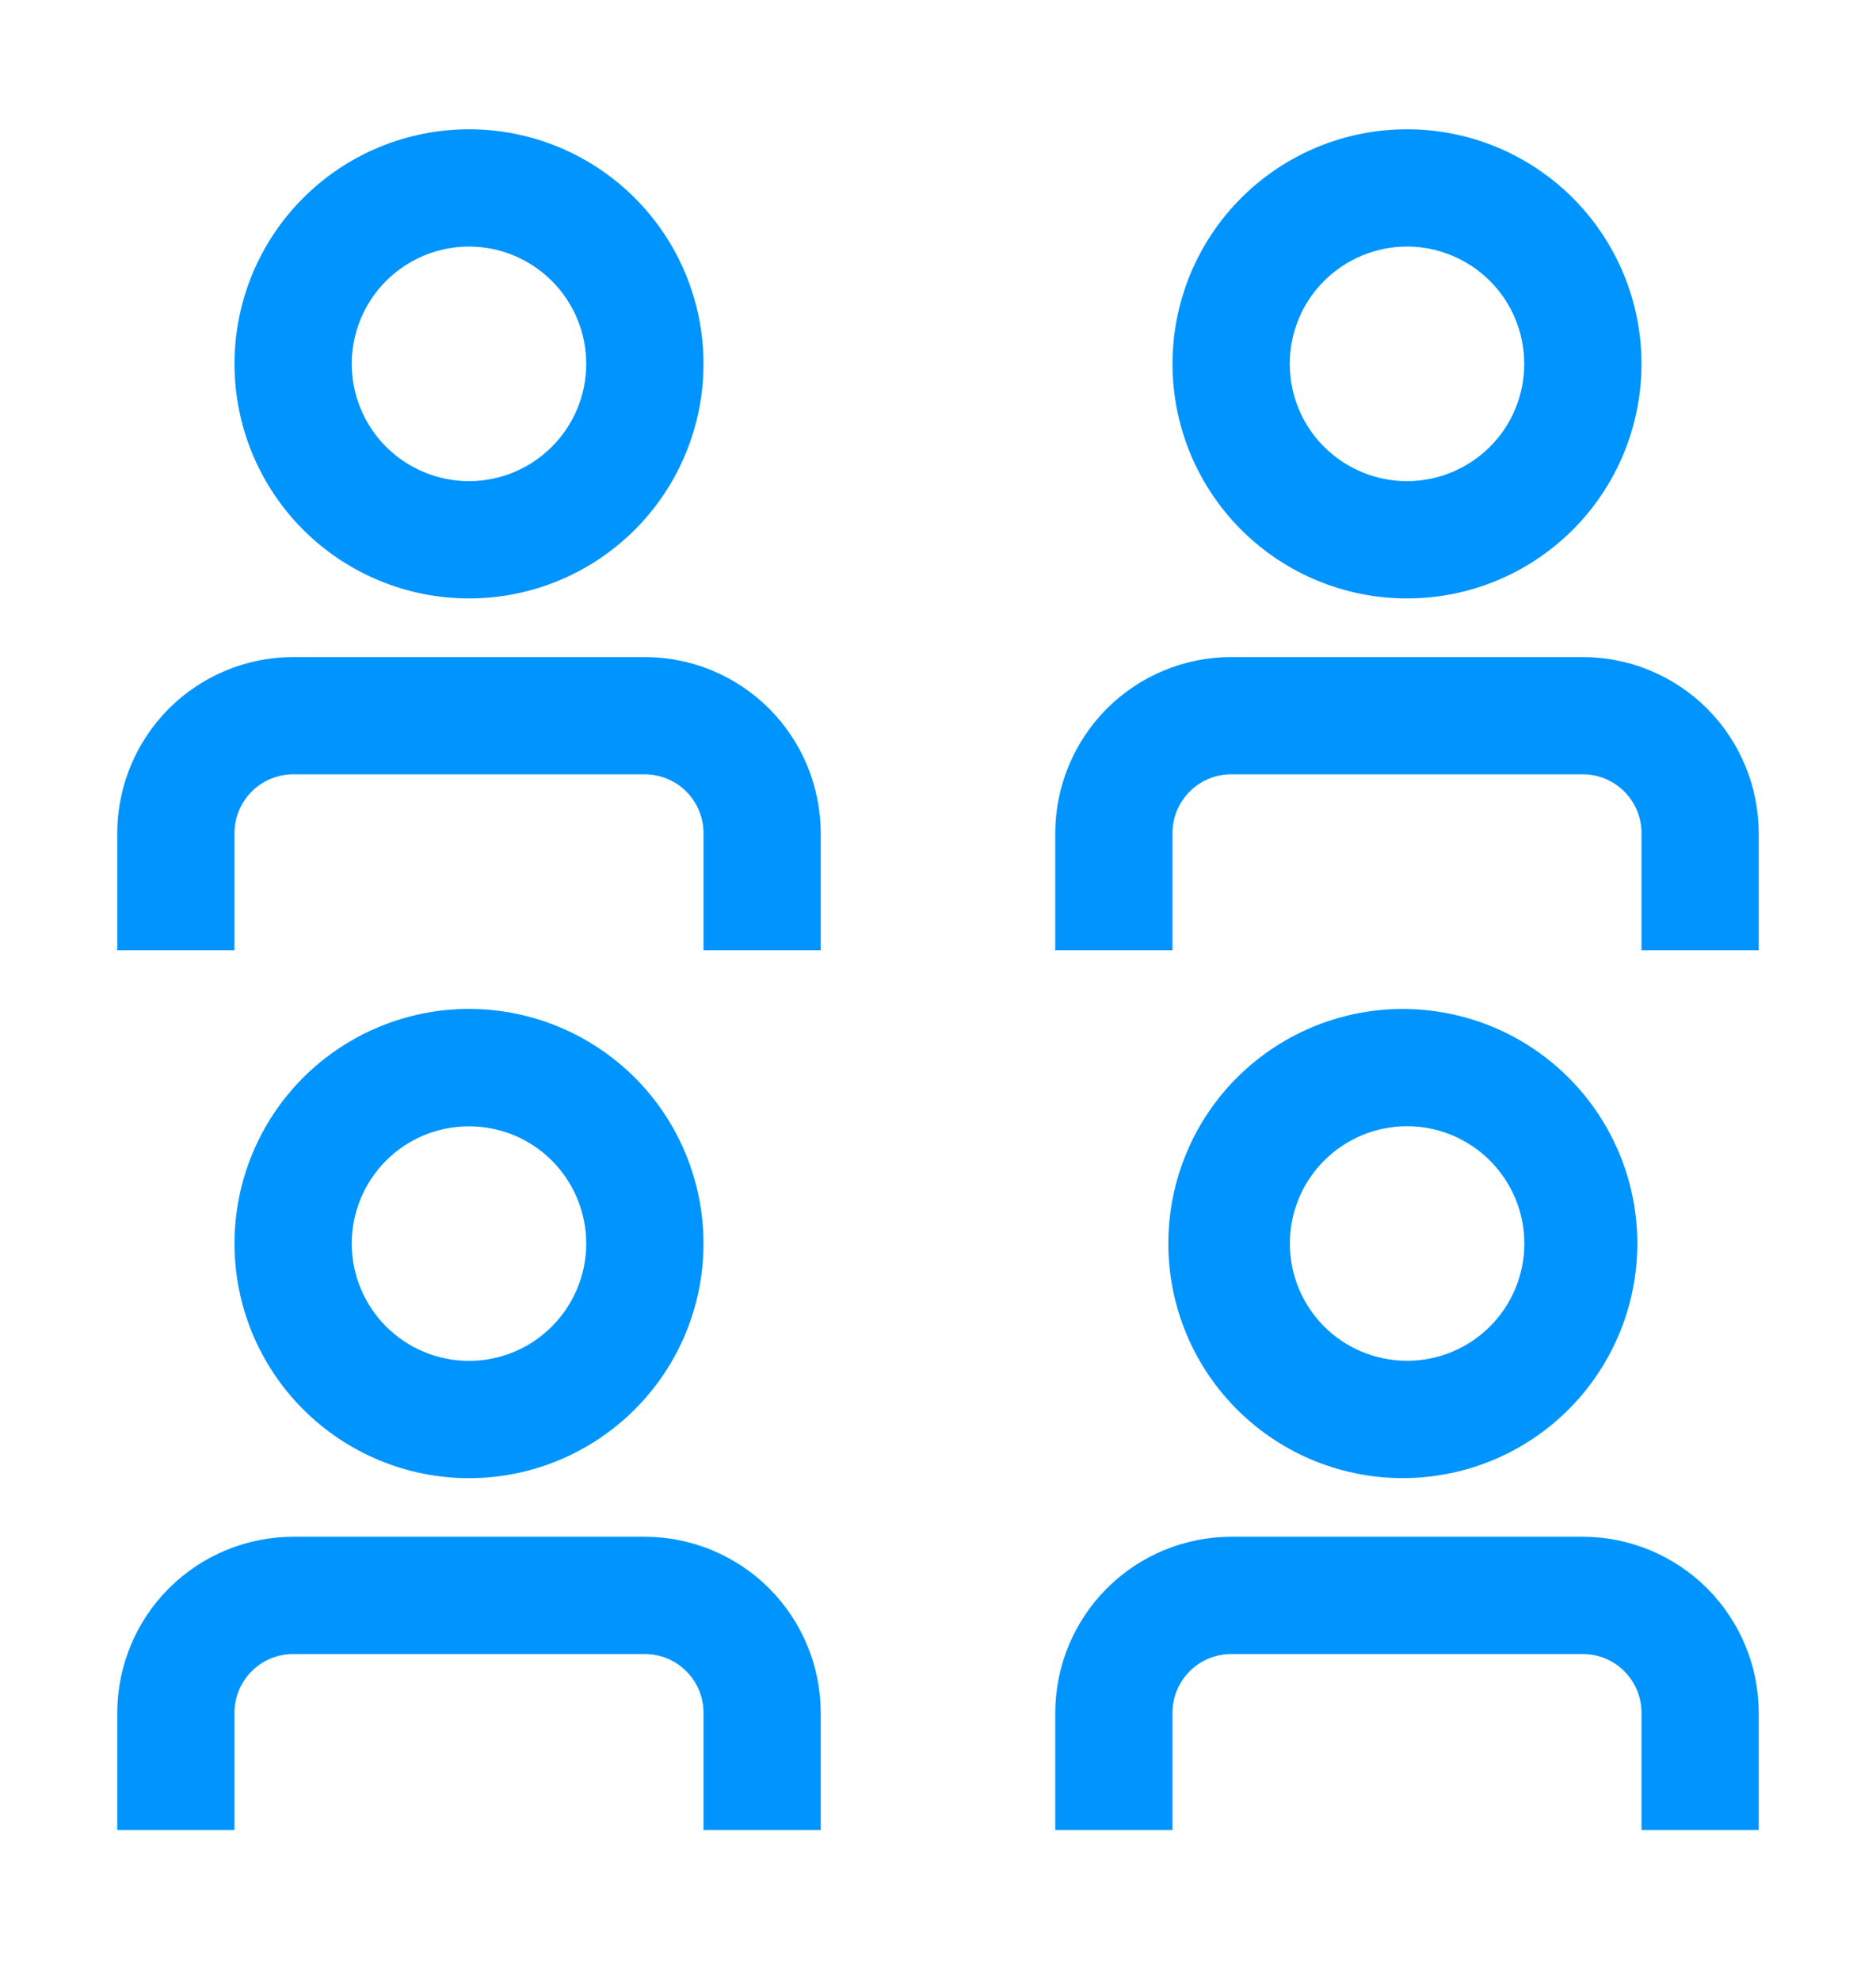
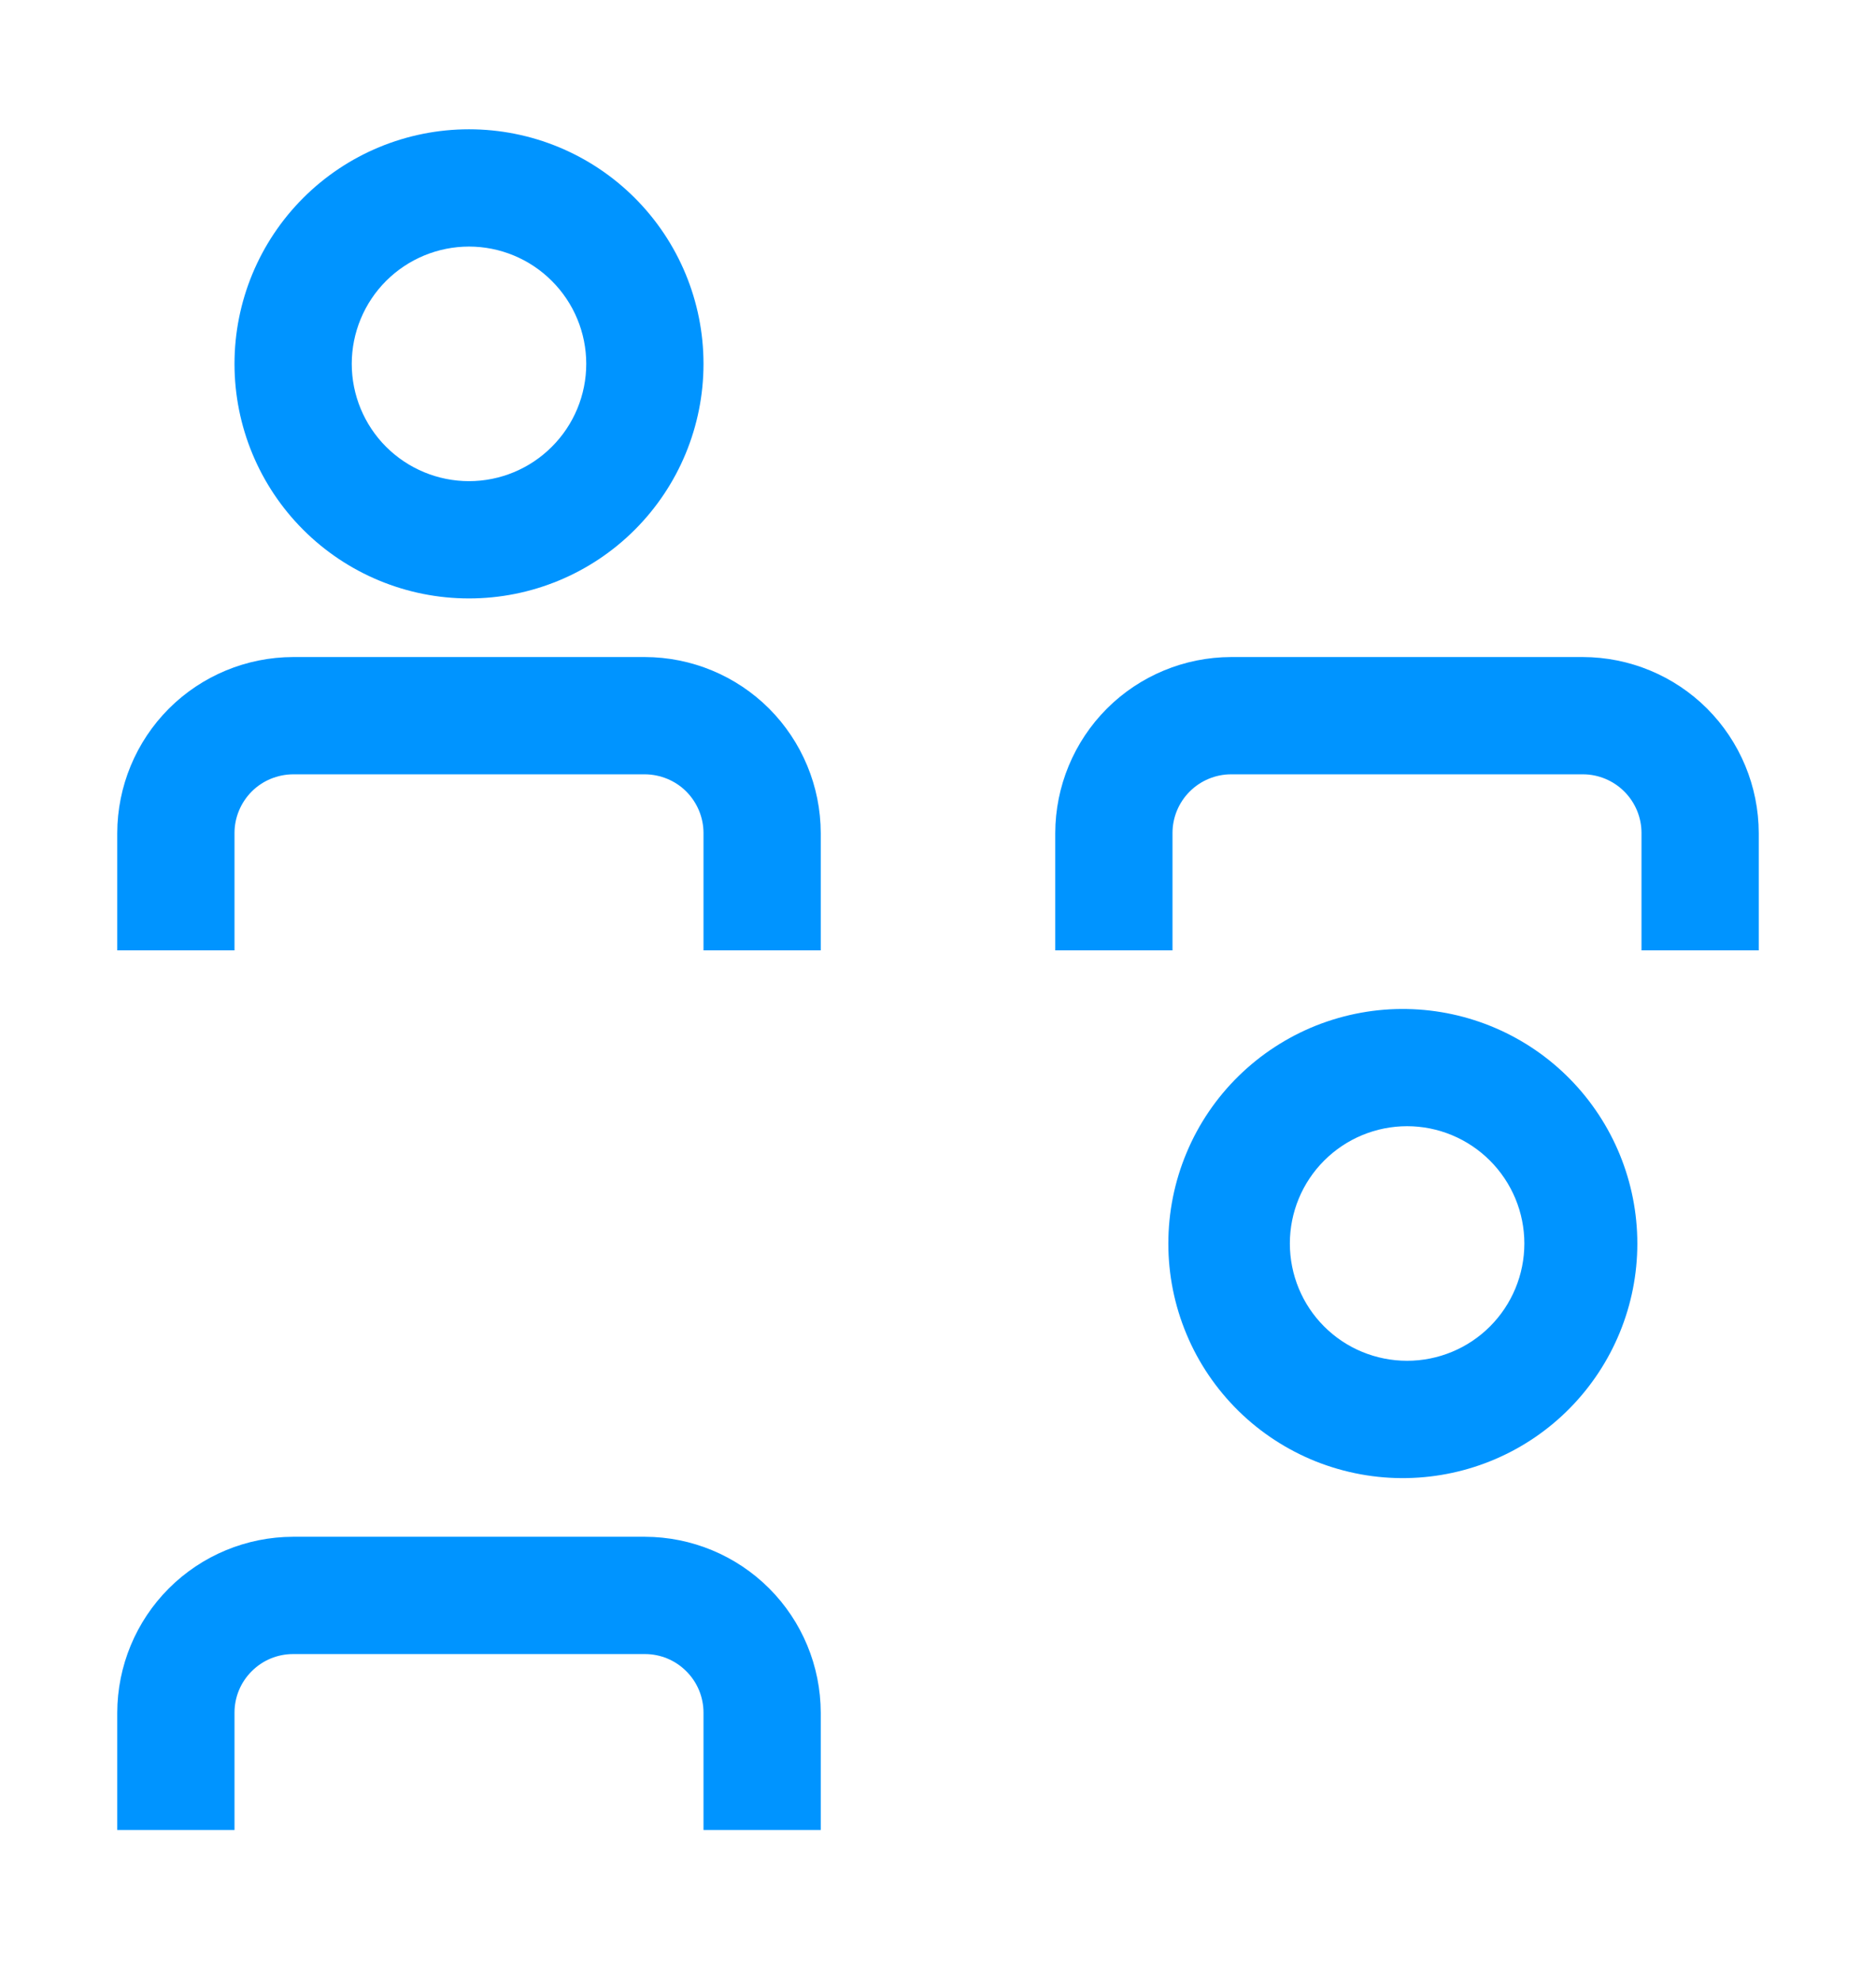
<svg xmlns="http://www.w3.org/2000/svg" width="18" height="19" viewBox="0 0 18 19" fill="none">
-   <path d="M10.125 17.552H11.25V16.427C11.25 16.278 11.309 16.135 11.415 16.03C11.52 15.924 11.663 15.865 11.812 15.865H15.188C15.337 15.865 15.48 15.924 15.585 16.03C15.691 16.135 15.75 16.278 15.75 16.427V17.552H16.875V16.427C16.874 15.98 16.696 15.551 16.38 15.235C16.064 14.919 15.635 14.741 15.188 14.74H11.812C11.365 14.741 10.936 14.919 10.62 15.235C10.304 15.551 10.126 15.98 10.125 16.427V17.552Z" fill="#0094FF" />
  <path d="M13.501 14.177C13.202 14.183 12.905 14.128 12.627 14.018C12.349 13.907 12.096 13.742 11.883 13.533C11.67 13.323 11.5 13.074 11.385 12.798C11.269 12.522 11.21 12.226 11.21 11.928C11.21 11.629 11.269 11.333 11.385 11.057C11.5 10.781 11.67 10.531 11.883 10.322C12.096 10.113 12.349 9.948 12.627 9.837C12.905 9.727 13.202 9.672 13.501 9.678C14.09 9.689 14.652 9.93 15.065 10.351C15.478 10.772 15.71 11.338 15.71 11.928C15.71 12.517 15.478 13.083 15.065 13.504C14.652 13.925 14.09 14.166 13.501 14.177ZM13.501 10.802C13.202 10.802 12.916 10.921 12.705 11.132C12.494 11.343 12.376 11.629 12.376 11.927C12.376 12.226 12.494 12.512 12.705 12.723C12.916 12.934 13.202 13.052 13.501 13.052C13.799 13.052 14.085 12.934 14.296 12.723C14.507 12.512 14.626 12.226 14.626 11.927C14.626 11.629 14.507 11.343 14.296 11.132C14.085 10.921 13.799 10.802 13.501 10.802Z" fill="#0094FF" />
  <path d="M1.125 17.552H2.25V16.427C2.25 16.278 2.309 16.135 2.415 16.03C2.52 15.924 2.663 15.865 2.812 15.865H6.188C6.337 15.865 6.48 15.924 6.585 16.03C6.691 16.135 6.75 16.278 6.75 16.427V17.552H7.875V16.427C7.874 15.98 7.696 15.551 7.38 15.235C7.064 14.919 6.635 14.741 6.188 14.74H2.812C2.365 14.741 1.936 14.919 1.62 15.235C1.304 15.551 1.126 15.98 1.125 16.427V17.552Z" fill="#0094FF" />
-   <path d="M4.5 14.178C3.903 14.178 3.331 13.94 2.909 13.518C2.487 13.097 2.25 12.524 2.25 11.928C2.25 11.331 2.487 10.758 2.909 10.336C3.331 9.915 3.903 9.677 4.5 9.677C5.097 9.677 5.669 9.915 6.091 10.336C6.513 10.758 6.75 11.331 6.75 11.928C6.75 12.524 6.513 13.097 6.091 13.518C5.669 13.94 5.097 14.178 4.5 14.178ZM4.5 10.803C4.202 10.803 3.915 10.921 3.704 11.132C3.494 11.343 3.375 11.629 3.375 11.928C3.375 12.226 3.494 12.512 3.704 12.723C3.915 12.934 4.202 13.053 4.5 13.053C4.798 13.053 5.085 12.934 5.295 12.723C5.506 12.512 5.625 12.226 5.625 11.928C5.625 11.629 5.506 11.343 5.295 11.132C5.085 10.921 4.798 10.803 4.5 10.803Z" fill="#0094FF" />
  <path d="M10.125 9.115H11.25V7.99C11.25 7.841 11.309 7.698 11.415 7.592C11.52 7.487 11.663 7.427 11.812 7.427H15.188C15.337 7.427 15.48 7.487 15.585 7.592C15.691 7.698 15.75 7.841 15.75 7.99V9.115H16.875V7.99C16.874 7.543 16.696 7.114 16.38 6.797C16.064 6.481 15.635 6.303 15.188 6.302H11.812C11.365 6.303 10.936 6.481 10.62 6.797C10.304 7.114 10.126 7.543 10.125 7.99V9.115Z" fill="#0094FF" />
-   <path d="M13.5 5.74C12.903 5.74 12.331 5.503 11.909 5.081C11.487 4.659 11.25 4.087 11.25 3.49C11.25 2.893 11.487 2.321 11.909 1.899C12.331 1.477 12.903 1.24 13.5 1.24C14.097 1.24 14.669 1.477 15.091 1.899C15.513 2.321 15.75 2.893 15.75 3.49C15.75 4.087 15.513 4.659 15.091 5.081C14.669 5.503 14.097 5.74 13.5 5.74ZM13.5 2.365C13.202 2.365 12.915 2.484 12.704 2.695C12.493 2.905 12.375 3.192 12.375 3.49C12.375 3.788 12.493 4.075 12.704 4.285C12.915 4.496 13.202 4.615 13.5 4.615C13.798 4.615 14.085 4.496 14.296 4.285C14.507 4.075 14.625 3.788 14.625 3.49C14.625 3.192 14.507 2.905 14.296 2.695C14.085 2.484 13.798 2.365 13.5 2.365Z" fill="#0094FF" />
  <path d="M1.125 9.115H2.25V7.99C2.25 7.841 2.31 7.698 2.415 7.592C2.52 7.487 2.663 7.428 2.812 7.427H6.188C6.337 7.428 6.48 7.487 6.585 7.592C6.69 7.698 6.75 7.841 6.75 7.99V9.115H7.875V7.99C7.874 7.543 7.696 7.114 7.38 6.797C7.064 6.481 6.635 6.303 6.188 6.302H2.812C2.365 6.303 1.936 6.481 1.62 6.797C1.304 7.114 1.126 7.543 1.125 7.99V9.115Z" fill="#0094FF" />
  <path d="M4.5 5.74C3.903 5.74 3.331 5.503 2.909 5.081C2.487 4.659 2.25 4.087 2.25 3.49C2.25 2.893 2.487 2.321 2.909 1.899C3.331 1.477 3.903 1.24 4.5 1.24C5.097 1.24 5.669 1.477 6.091 1.899C6.513 2.321 6.75 2.893 6.75 3.49C6.75 4.087 6.513 4.659 6.091 5.081C5.669 5.503 5.097 5.74 4.5 5.74ZM4.5 2.365C4.202 2.365 3.915 2.484 3.704 2.695C3.494 2.905 3.375 3.192 3.375 3.49C3.375 3.788 3.494 4.075 3.704 4.285C3.915 4.496 4.202 4.615 4.5 4.615C4.798 4.615 5.085 4.496 5.295 4.285C5.506 4.075 5.625 3.788 5.625 3.49C5.625 3.192 5.506 2.905 5.295 2.695C5.085 2.484 4.798 2.365 4.5 2.365Z" fill="#0094FF" />
</svg>